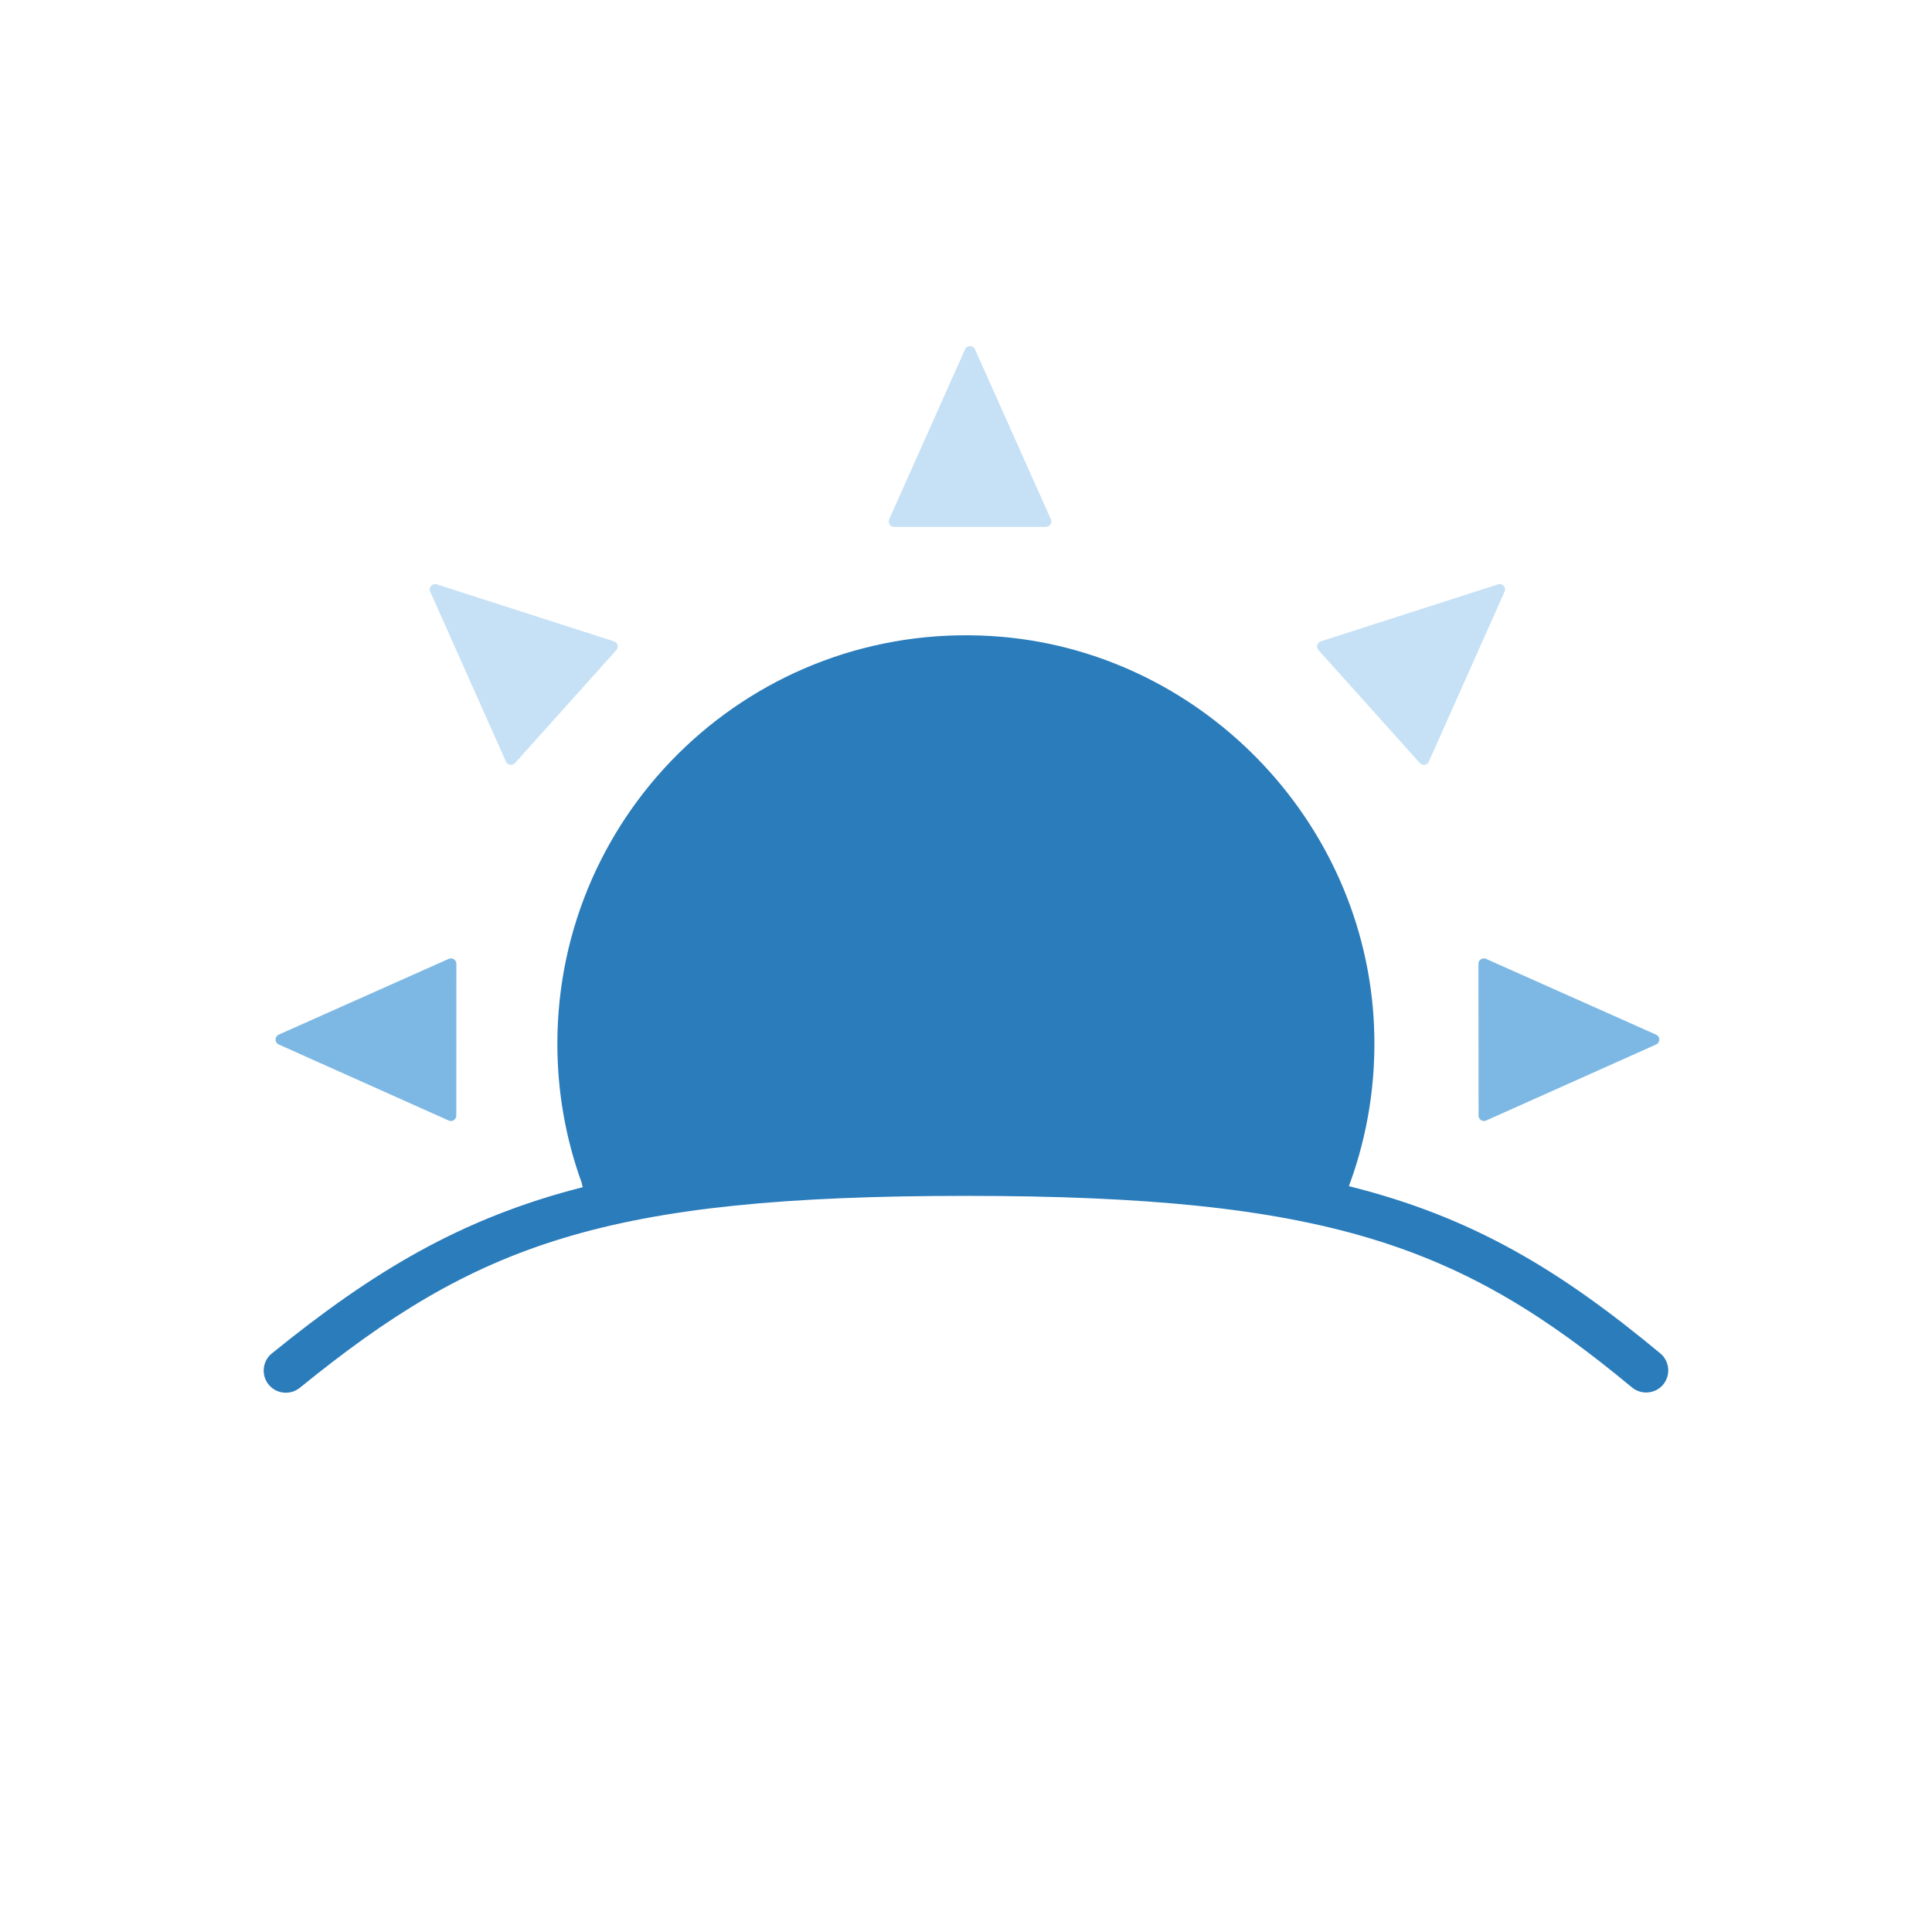
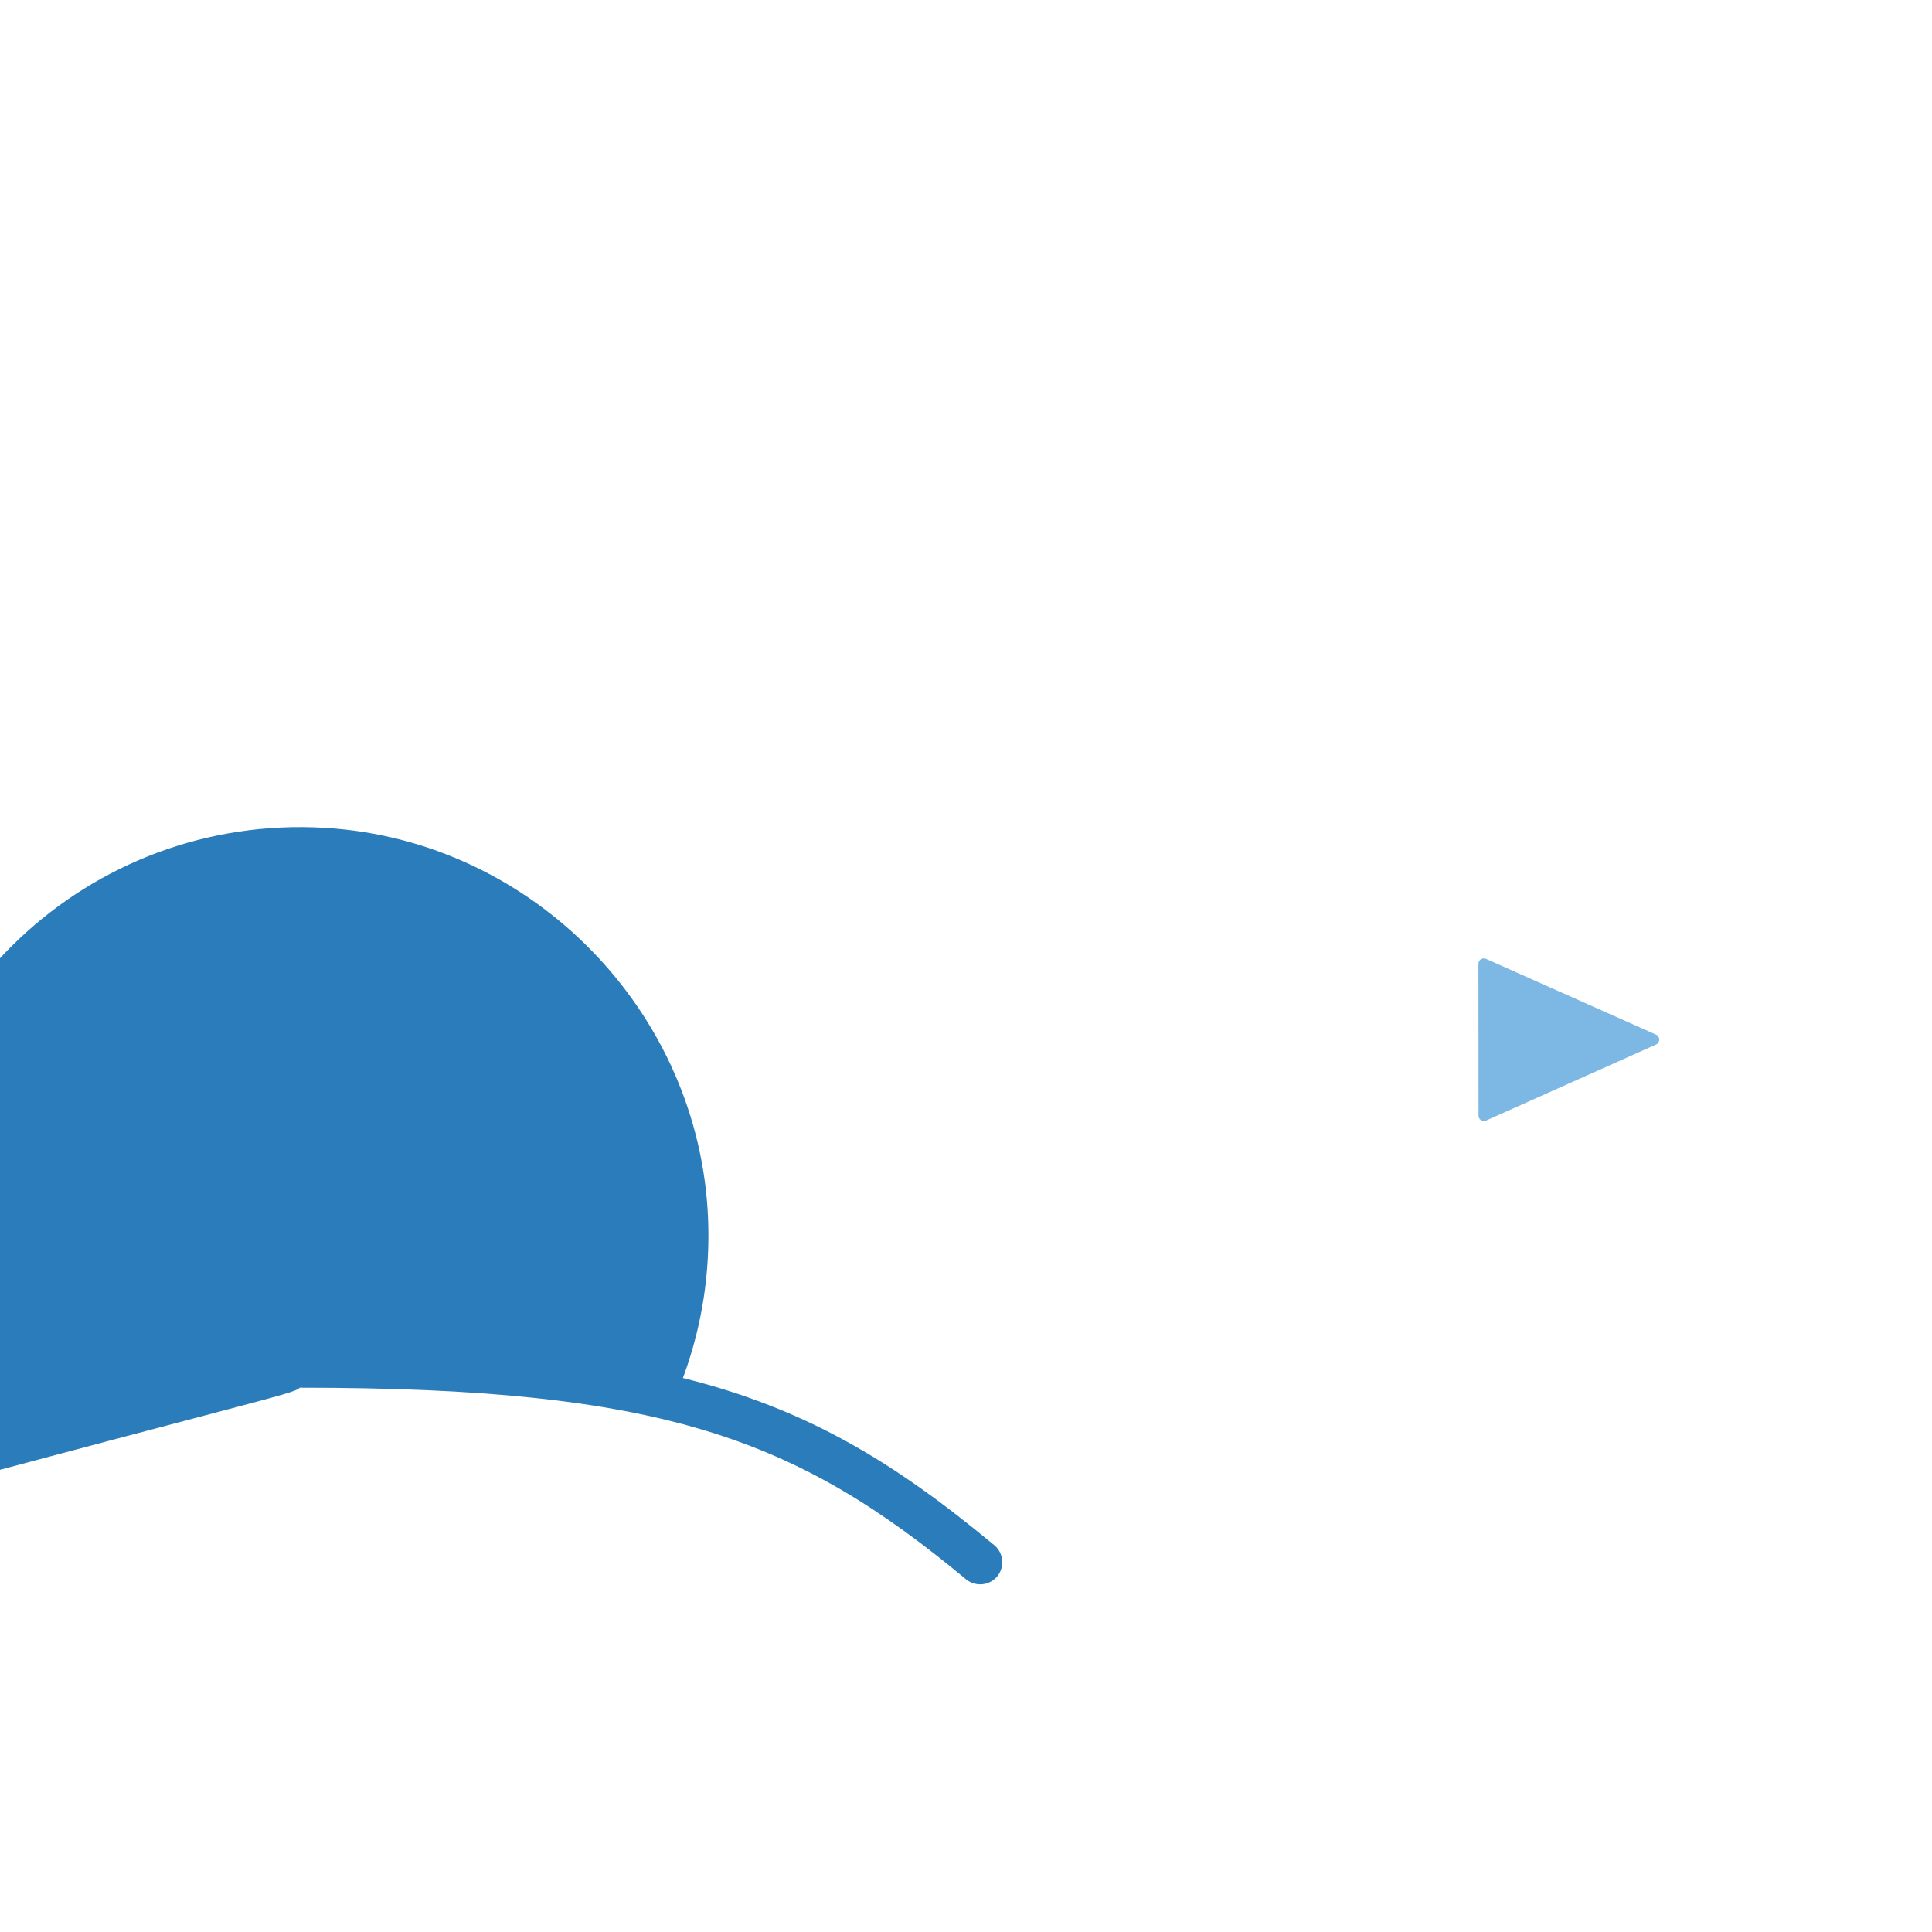
<svg xmlns="http://www.w3.org/2000/svg" version="1.1" id="Layer_1" x="0px" y="0px" width="55px" height="55px" viewBox="0 0 55 55" enable-background="new 0 0 55 55" xml:space="preserve">
  <g>
    <g>
      <g>
-         <path fill="#C6E1F6" d="M25.454,14.999h4.321c0.112,0,0.186-0.116,0.141-0.217l-2.161-4.839c-0.054-0.122-0.227-0.122-0.281,0     l-2.161,4.839C25.268,14.883,25.342,14.999,25.454,14.999z" />
-       </g>
+         </g>
      <g>
-         <path fill="#C6E1F6" d="M40.42,21.723c0.074,0.083,0.21,0.062,0.255-0.039l2.158-4.841c0.054-0.121-0.061-0.249-0.188-0.208     l-5.044,1.623c-0.106,0.035-0.142,0.166-0.067,0.249L40.42,21.723z" />
-       </g>
+         </g>
      <g>
        <path fill="#7DB8E4" d="M42.088,27.438l0.003,4.321c0,0.111,0.115,0.186,0.217,0.14l4.837-2.164c0.121-0.055,0.121-0.228,0-0.281     l-4.84-2.157C42.202,27.252,42.087,27.327,42.088,27.438z" />
      </g>
      <g>
-         <path fill="#C6E1F6" d="M14.405,21.684c0.046,0.101,0.181,0.122,0.255,0.039l2.887-3.216c0.074-0.083,0.039-0.214-0.068-0.249     l-5.044-1.623c-0.126-0.041-0.242,0.087-0.188,0.208L14.405,21.684z" />
-       </g>
+         </g>
      <g>
        <path fill="#7DB8E4" d="M7.936,29.735l4.837,2.164c0.102,0.046,0.216-0.028,0.217-0.14l0.003-4.321     c0-0.111-0.115-0.187-0.217-0.142l-4.84,2.157C7.814,29.508,7.814,29.681,7.936,29.735z" />
      </g>
      <g>
-         <path fill="#2A7CBB" d="M8.538,39.505c5.03-4.087,8.683-5.461,18.959-5.461c10.331,0,14.127,1.438,18.958,5.45     c0.266,0.221,0.661,0.191,0.886-0.071c0.227-0.267,0.194-0.669-0.075-0.894c-2.847-2.366-5.341-3.884-8.866-4.761     c0.024-0.067,0.036-0.11,0.04-0.109c0.494-1.371,0.739-2.862,0.677-4.418c-0.236-5.906-4.993-10.774-10.893-11.134     c-6.752-0.41-12.357,4.944-12.357,11.608c0,1.384,0.243,2.712,0.688,3.943c0-0.001,0.001-0.001,0.002-0.001     c0.006,0.048,0.019,0.093,0.034,0.139c-3.459,0.882-5.966,2.391-8.853,4.734c-0.271,0.22-0.309,0.621-0.086,0.891     C7.875,39.688,8.269,39.724,8.538,39.505z" />
+         <path fill="#2A7CBB" d="M8.538,39.505c10.331,0,14.127,1.438,18.958,5.45     c0.266,0.221,0.661,0.191,0.886-0.071c0.227-0.267,0.194-0.669-0.075-0.894c-2.847-2.366-5.341-3.884-8.866-4.761     c0.024-0.067,0.036-0.11,0.04-0.109c0.494-1.371,0.739-2.862,0.677-4.418c-0.236-5.906-4.993-10.774-10.893-11.134     c-6.752-0.41-12.357,4.944-12.357,11.608c0,1.384,0.243,2.712,0.688,3.943c0-0.001,0.001-0.001,0.002-0.001     c0.006,0.048,0.019,0.093,0.034,0.139c-3.459,0.882-5.966,2.391-8.853,4.734c-0.271,0.22-0.309,0.621-0.086,0.891     C7.875,39.688,8.269,39.724,8.538,39.505z" />
      </g>
    </g>
  </g>
</svg>